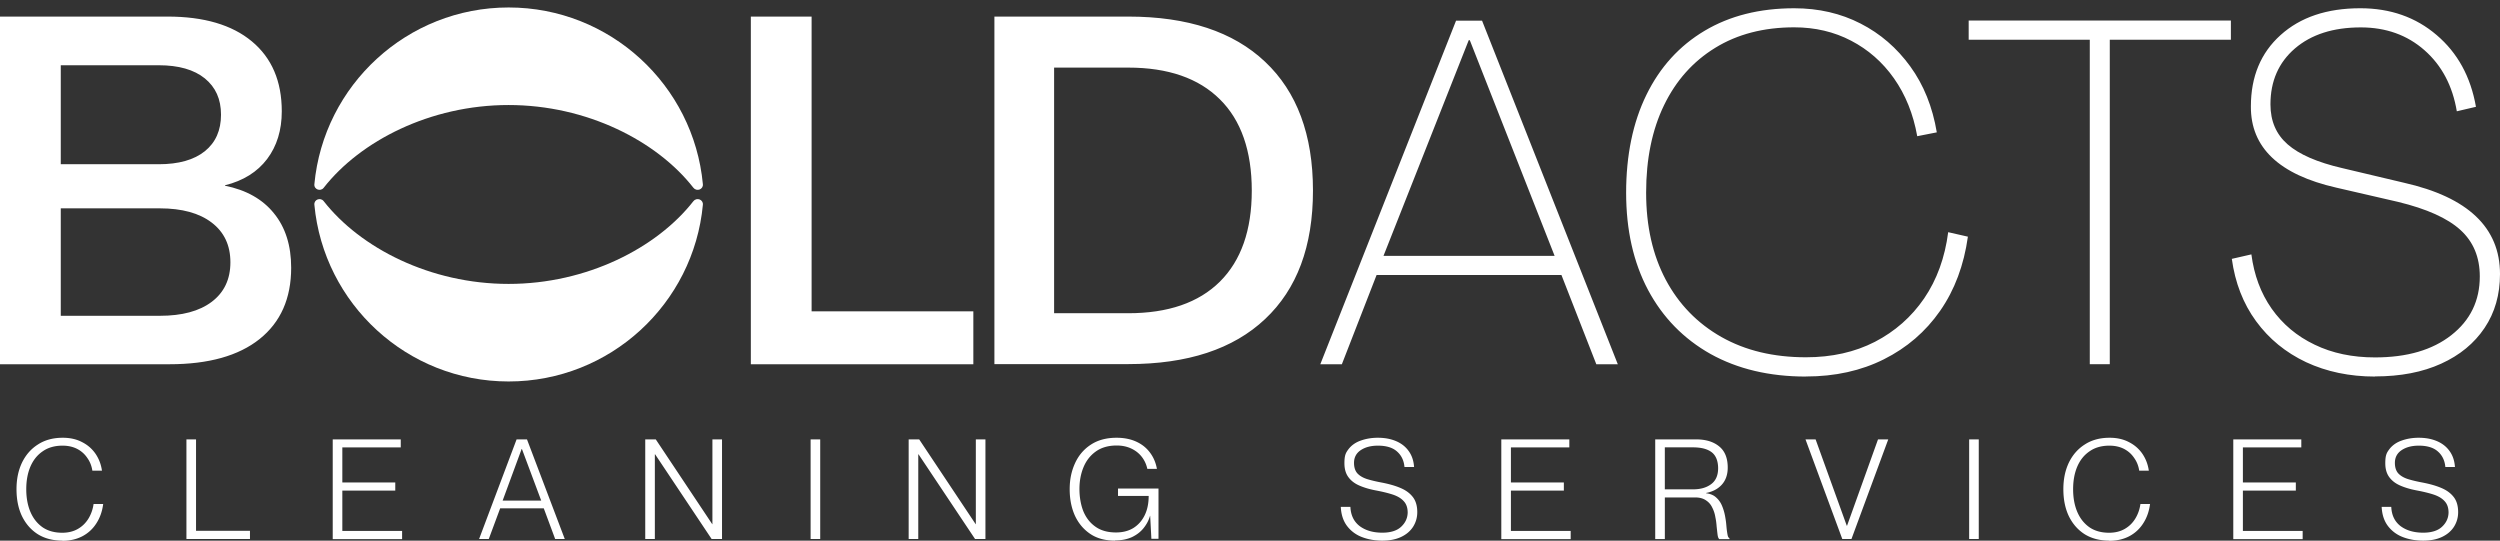
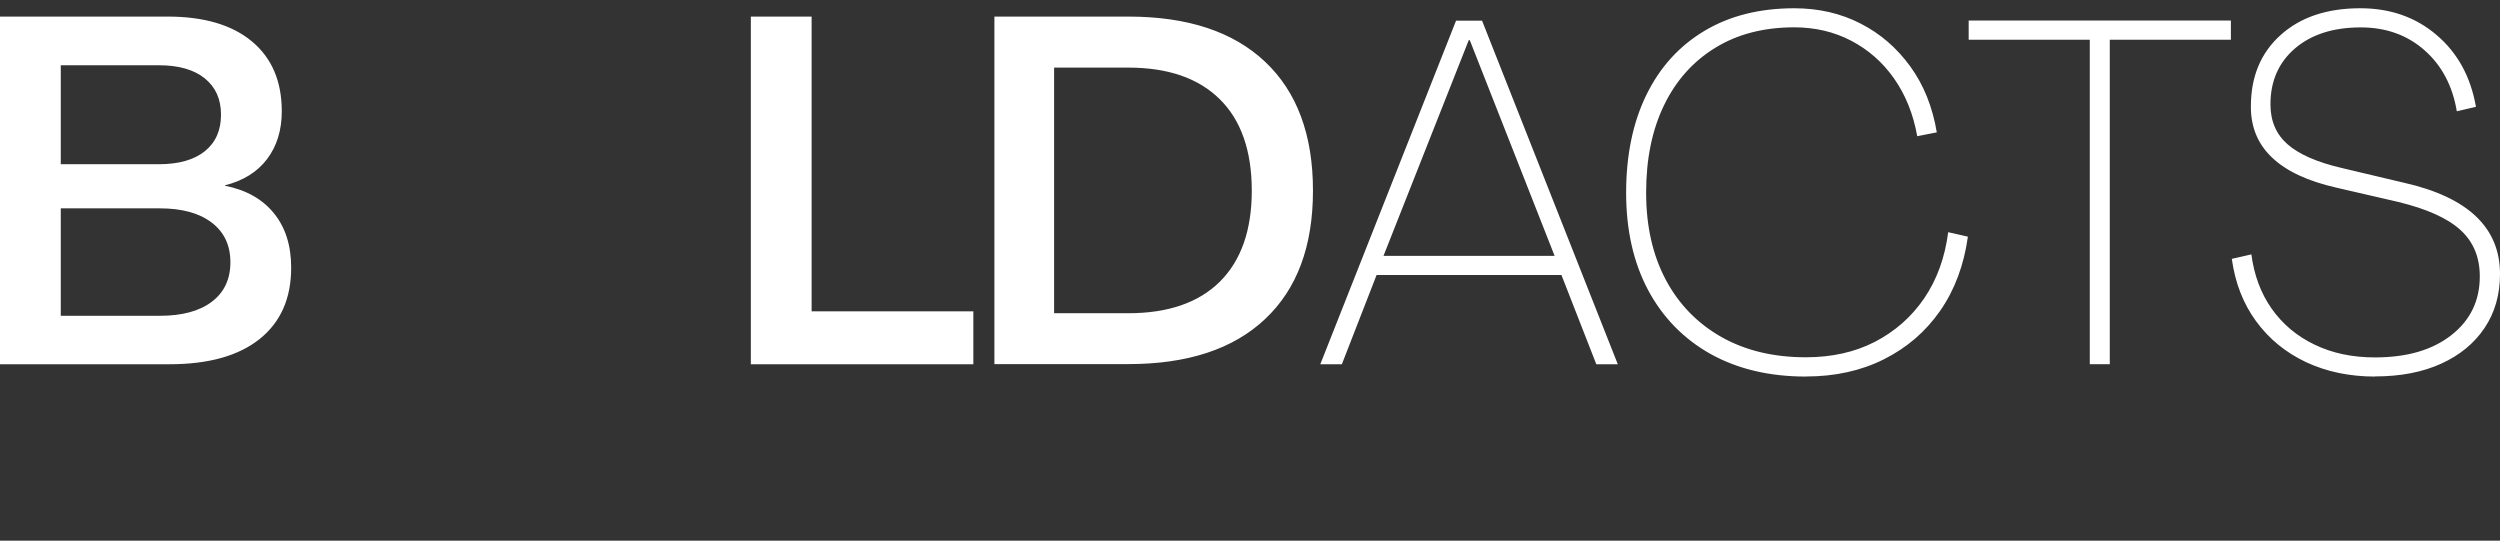
<svg xmlns="http://www.w3.org/2000/svg" id="Layer_2" data-name="Layer 2" viewBox="0 0 351.34 75.98">
  <rect x="0" y="0" width="351.34" height="75.98" fill="#333333" stroke="none" />
  <defs>
    <clipPath id="clippath">
      <path d="M43.03 0h56v28h-56z" class="cls-1" />
    </clipPath>
    <clipPath id="clippath-1">
-       <path d="M37.603 19.982 71.544-13.96l33.942 33.942-33.942 33.94z" class="cls-1" />
-     </clipPath>
+       </clipPath>
    <clipPath id="clippath-2">
      <path d="M37.603 19.982 71.544-13.96l33.942 33.942-33.942 33.94z" class="cls-1" />
    </clipPath>
    <clipPath id="clippath-3">
      <path d="M43.03 26.67h56v28h-56z" class="cls-1" />
    </clipPath>
    <clipPath id="clippath-4">
      <path d="M37.529 34.616 71.469.675l33.942 33.941L71.47 68.557z" class="cls-1" />
    </clipPath>
    <clipPath id="clippath-5">
-       <path d="M37.598 34.676 71.538.735l33.942 33.941-33.941 33.941z" class="cls-1" />
-     </clipPath>
+       </clipPath>
    <style>.cls-1{fill:none}.cls-2{fill-rule:evenodd}.cls-2,.cls-3{fill:#fff}</style>
  </defs>
  <g id="Layer_1-2" data-name="Layer 1">
    <path d="M0 51.19V2.33h23.56c5.09 0 9.04 1.16 11.83 3.48 2.8 2.32 4.21 5.6 4.21 9.83 0 2.66-.69 4.89-2.06 6.71-1.38 1.82-3.35 3.05-5.92 3.69v.06c2.98.6 5.28 1.89 6.88 3.88 1.61 1.97 2.42 4.52 2.42 7.65q0 6.465-4.44 10.02c-2.96 2.36-7.18 3.54-12.65 3.54zm8.54-28.11h13.77q4.2 0 6.48-1.83c1.51-1.22 2.27-2.93 2.27-5.13s-.76-3.86-2.27-5.1c-1.52-1.23-3.68-1.85-6.48-1.85H8.54v13.92Zm0 21.3h13.92c3.13 0 5.55-.65 7.29-1.96 1.75-1.32 2.63-3.17 2.63-5.56s-.88-4.25-2.63-5.58c-1.74-1.33-4.17-2-7.29-2H8.54zm96.98 6.81V2.33h8.54v41.42h22.73v7.44zm34.23 0V2.33h18.81c8.34 0 14.76 2.12 19.23 6.35 4.48 4.22 6.73 10.26 6.73 18.1s-2.24 13.84-6.73 18.06c-4.47 4.22-10.89 6.33-19.23 6.33h-18.81Zm8.39-7.17h10.42c5.59 0 9.89-1.48 12.88-4.44 2.98-2.97 4.48-7.23 4.48-12.79s-1.49-9.88-4.48-12.83c-2.99-2.97-7.28-4.46-12.88-4.46h-10.42zm37.41 7.17L204.63 2.9h3.65l19.08 48.29h-3.02l-4.9-12.54h-25.98l-4.88 12.54h-3.04Zm8.89-15.23h24.04L206.56 5.65h-.15l-11.98 30.31Zm59.36 16.96c-5.14 0-9.6-1.06-13.4-3.17q-5.685-3.195-8.79-9c-2.06-3.88-3.08-8.43-3.08-13.67s.95-9.88 2.85-13.75c1.9-3.89 4.63-6.89 8.17-9s7.74-3.17 12.6-3.17c3.44 0 6.55.72 9.33 2.15 2.78 1.42 5.1 3.43 6.98 6.02 1.89 2.6 3.13 5.69 3.73 9.27l-2.75.54c-.56-3.13-1.65-5.83-3.27-8.13s-3.64-4.05-6.02-5.29c-2.39-1.25-5.06-1.88-8-1.88q-6.42 0-11.1 2.88c-3.11 1.91-5.51 4.59-7.19 8.06-1.68 3.46-2.52 7.56-2.52 12.29s.92 8.76 2.75 12.23c1.84 3.46 4.46 6.15 7.83 8.06 3.38 1.91 7.33 2.85 11.88 2.85 3.64 0 6.86-.72 9.69-2.17 2.82-1.46 5.13-3.49 6.92-6.1 1.79-2.63 2.92-5.73 3.38-9.31l2.77.63c-.56 4-1.85 7.47-3.9 10.42-2.04 2.93-4.68 5.2-7.9 6.81-3.21 1.61-6.86 2.42-10.96 2.42Zm39.89-1.73V5.58h-17.02V2.89h36.85v2.69H296.5v45.6h-2.81Zm40.09 1.73c-3.58 0-6.81-.68-9.69-2.02-2.88-1.36-5.22-3.28-7.04-5.77-1.81-2.48-2.94-5.4-3.4-8.75l2.75-.63c.38 2.91 1.32 5.45 2.85 7.63 1.54 2.18 3.55 3.87 6.04 5.06 2.48 1.2 5.31 1.79 8.48 1.79 4.5 0 8.07-1.04 10.73-3.13 2.67-2.09 4-4.84 4-8.25q0-4.065-2.73-6.54c-1.81-1.65-4.73-2.96-8.77-3.94l-8.67-2c-8.04-1.83-12.04-5.64-12-11.42q0-6.27 4.17-10.02c2.78-2.51 6.51-3.77 11.21-3.77 4.22 0 7.8 1.26 10.73 3.77q4.41 3.75 5.52 10.08l-2.69.63c-.6-3.58-2.11-6.44-4.54-8.58s-5.42-3.21-8.96-3.21c-3.86 0-6.95.99-9.25 2.96-2.29 1.97-3.44 4.59-3.44 7.85 0 2.35.8 4.22 2.42 5.63q2.415 2.115 7.65 3.33l8.69 2.06c9 2.03 13.5 6.31 13.5 12.83 0 2.89-.72 5.42-2.17 7.58s-3.48 3.83-6.1 5.02c-2.61 1.19-5.71 1.79-9.29 1.79Z" class="cls-3" />
    <g style="clip-path:url(#clippath)">
      <g style="clip-path:url(#clippath-1)">
-         <path d="M97.46 26.39c.45.58 1.39.23 1.32-.5-1.3-13.93-13.04-24.84-27.3-24.84s-26 10.92-27.3 24.84c-.07.73.86 1.08 1.31.5 5.15-6.58 14.98-11.63 25.98-11.63s20.84 5.05 25.98 11.63Z" class="cls-2" style="clip-path:url(#clippath-2)" />
-       </g>
+         </g>
    </g>
    <g style="clip-path:url(#clippath-3)">
      <g style="clip-path:url(#clippath-4)">
        <path d="M97.46 28.27c.45-.58 1.39-.23 1.32.5-1.3 13.93-13.04 24.84-27.3 24.84s-26-10.92-27.3-24.84c-.07-.73.86-1.08 1.31-.5 5.15 6.58 14.98 11.63 25.98 11.63s20.84-5.05 25.98-11.63Z" class="cls-2" style="clip-path:url(#clippath-5)" />
      </g>
    </g>
-     <path d="M8.78 75.98c-1.33 0-2.49-.3-3.46-.9-.96-.61-1.7-1.46-2.23-2.54-.52-1.09-.77-2.36-.77-3.79s.26-2.65.77-3.73c.53-1.09 1.28-1.95 2.25-2.56.97-.63 2.13-.94 3.48-.94 1.03 0 1.92.2 2.69.6.78.39 1.41.93 1.9 1.63.48.7.79 1.49.92 2.4h-1.35c-.1-.67-.33-1.26-.71-1.79-.36-.54-.83-.96-1.42-1.27-.58-.3-1.27-.46-2.06-.46-1.11 0-2.05.27-2.81.81-.77.53-1.34 1.26-1.73 2.19-.38.92-.56 1.96-.56 3.13s.19 2.25.58 3.17.96 1.64 1.71 2.17c.76.52 1.69.77 2.77.77.86 0 1.6-.19 2.23-.56s1.11-.86 1.48-1.48c.36-.61.59-1.28.69-2h1.35c-.13 1.02-.44 1.91-.94 2.69-.49.78-1.14 1.39-1.96 1.83-.82.43-1.76.65-2.81.65Zm17.42-.23v-14h1.35V74.6h7.58v1.15h-8.94Zm20.56 0v-14h9.56v1.13h-8.21v4.92h7.44v1.15h-7.44v5.67h8.4v1.15h-9.75Zm20.57 0 5.27-14h1.46l5.31 14h-1.35l-1.6-4.31h-6.13l-1.6 4.31h-1.35Zm3.31-5.4h5.42l-2.71-7.25h-.04zm20.04 5.4v-14h1.48l7.94 11.92h.02V61.75h1.35v14h-1.46l-7.94-11.9h-.04v11.9zm23.24 0v-14h1.35v14zm13.78 0v-14h1.48l7.94 11.92h.02V61.75h1.35v14h-1.46l-7.94-11.9h-.04v11.9zm29.01.23c-1.38 0-2.54-.31-3.48-.94-.95-.64-1.67-1.5-2.17-2.58-.49-1.09-.73-2.33-.73-3.71s.25-2.55.75-3.65c.5-1.09 1.23-1.96 2.21-2.6.98-.65 2.19-.98 3.63-.98 1.04 0 1.96.18 2.75.54.8.36 1.45.88 1.94 1.54.5.66.82 1.42.98 2.29h-1.35q-.195-.915-.75-1.65c-.38-.5-.87-.9-1.48-1.19-.6-.29-1.29-.44-2.08-.44-1.18 0-2.16.29-2.94.85s-1.35 1.3-1.73 2.23-.56 1.95-.56 3.04.18 2.18.54 3.1c.38.92.94 1.65 1.71 2.19q1.14.81 2.88.81 1.44 0 2.46-.63c.68-.43 1.21-1.03 1.58-1.79.38-.78.56-1.68.56-2.71h-4.31v-1.04h5.69v7.06h-1l-.17-3.23h-.02c-.18.64-.49 1.22-.92 1.75-.42.52-.96.93-1.63 1.25-.67.3-1.45.46-2.35.46Zm37.55 0c-1.07 0-2.04-.18-2.9-.52a4.7 4.7 0 0 1-2.08-1.58c-.52-.71-.8-1.59-.85-2.65h1.35c.05 1.18.49 2.08 1.31 2.71.82.61 1.88.92 3.17.92 1.18 0 2.06-.28 2.65-.83s.9-1.21.92-1.98c0-.68-.18-1.21-.54-1.6-.35-.4-.86-.71-1.54-.94q-1.005-.33-2.46-.6c-.88-.17-1.64-.4-2.29-.69-.66-.29-1.16-.69-1.52-1.19q-.54-.75-.54-1.92c0-1.17.2-1.49.6-2.02.42-.53.98-.92 1.69-1.17.72-.26 1.53-.4 2.42-.4.96 0 1.81.16 2.56.48s1.34.79 1.77 1.4c.44.61.69 1.35.75 2.23h-1.35c-.08-.92-.44-1.65-1.06-2.19q-.915-.81-2.67-.81c-1 0-1.81.22-2.44.65-.61.42-.92 1.01-.92 1.77 0 .61.15 1.1.46 1.46q.48.525 1.35.81c.58.18 1.28.35 2.1.5 1.03.2 1.91.45 2.65.77.75.32 1.32.75 1.73 1.29q.6.795.6 2.1c0 .75-.2 1.43-.58 2.04-.39.61-.95 1.09-1.69 1.44-.72.34-1.6.52-2.65.52m16.73-.23v-14h9.56v1.13h-8.21v4.92h7.44v1.15h-7.44v5.67h8.4v1.15h-9.75Zm21.63 0v-14h5.77c1.34 0 2.42.33 3.21.98.8.64 1.21 1.64 1.21 2.98 0 .99-.28 1.79-.83 2.4-.54.6-1.28.99-2.21 1.17v.04c.59.07 1.07.27 1.42.6.36.32.64.72.83 1.19q.285.69.42 1.44c.135.75.15.98.19 1.44.04.45.09.82.15 1.13.05.31.15.47.27.5v.15h-1.42c-.13-.11-.21-.32-.25-.65-.04-.32-.08-.7-.13-1.15-.03-.44-.09-.9-.19-1.35a4.4 4.4 0 0 0-.44-1.31c-.2-.42-.49-.75-.88-1-.38-.26-.88-.4-1.5-.4h-4.27v5.85h-1.35Zm1.36-6.98h3.96c1.04 0 1.89-.24 2.54-.73.65-.48.98-1.23.98-2.23s-.3-1.79-.9-2.25-1.47-.69-2.63-.69h-3.96v5.9Zm24.93 6.98-5.17-14h1.42l4.38 12.13h.04l4.35-12.13h1.44l-5.17 14zm17.83 0v-14h1.35v14zm19.7.23c-1.33 0-2.49-.3-3.46-.9-.96-.61-1.7-1.46-2.23-2.54-.52-1.09-.77-2.36-.77-3.79s.26-2.65.77-3.73c.53-1.09 1.28-1.95 2.25-2.56.97-.63 2.13-.94 3.48-.94 1.03 0 1.92.2 2.69.6.78.39 1.41.93 1.9 1.63.48.7.79 1.49.92 2.4h-1.35c-.1-.67-.33-1.26-.71-1.79-.36-.54-.83-.96-1.42-1.27-.58-.3-1.27-.46-2.06-.46-1.11 0-2.05.27-2.81.81-.77.53-1.34 1.26-1.73 2.19-.38.92-.56 1.96-.56 3.13s.19 2.25.58 3.17.96 1.64 1.71 2.17c.76.52 1.69.77 2.77.77.86 0 1.6-.19 2.23-.56s1.11-.86 1.48-1.48c.36-.61.59-1.28.69-2h1.35c-.13 1.02-.44 1.91-.94 2.69-.49.78-1.14 1.39-1.96 1.83-.82.43-1.76.65-2.81.65Zm17.42-.23v-14h9.56v1.13h-8.21v4.92h7.44v1.15h-7.44v5.67h8.4v1.15h-9.75Zm26.68.23c-1.07 0-2.04-.18-2.9-.52a4.7 4.7 0 0 1-2.08-1.58c-.52-.71-.8-1.59-.85-2.65h1.35c.05 1.18.49 2.08 1.31 2.71.82.61 1.88.92 3.17.92 1.18 0 2.06-.28 2.65-.83s.9-1.21.92-1.98c0-.68-.18-1.21-.54-1.6-.35-.4-.86-.71-1.54-.94q-1.005-.33-2.46-.6c-.88-.17-1.64-.4-2.29-.69-.66-.29-1.16-.69-1.52-1.19q-.54-.75-.54-1.92c0-1.17.2-1.49.6-2.02.42-.53.98-.92 1.69-1.17.72-.26 1.53-.4 2.42-.4.96 0 1.81.16 2.56.48s1.34.79 1.77 1.4c.44.61.69 1.35.75 2.23h-1.35c-.08-.92-.44-1.65-1.06-2.19q-.915-.81-2.67-.81c-1 0-1.81.22-2.44.65-.61.42-.92 1.01-.92 1.77 0 .61.15 1.1.46 1.46q.48.525 1.35.81c.58.18 1.28.35 2.1.5 1.03.2 1.91.45 2.65.77.75.32 1.32.75 1.73 1.29q.6.795.6 2.1c0 .75-.2 1.43-.58 2.04-.39.61-.95 1.09-1.69 1.44-.72.34-1.6.52-2.65.52" class="cls-3" />
  </g>
</svg>